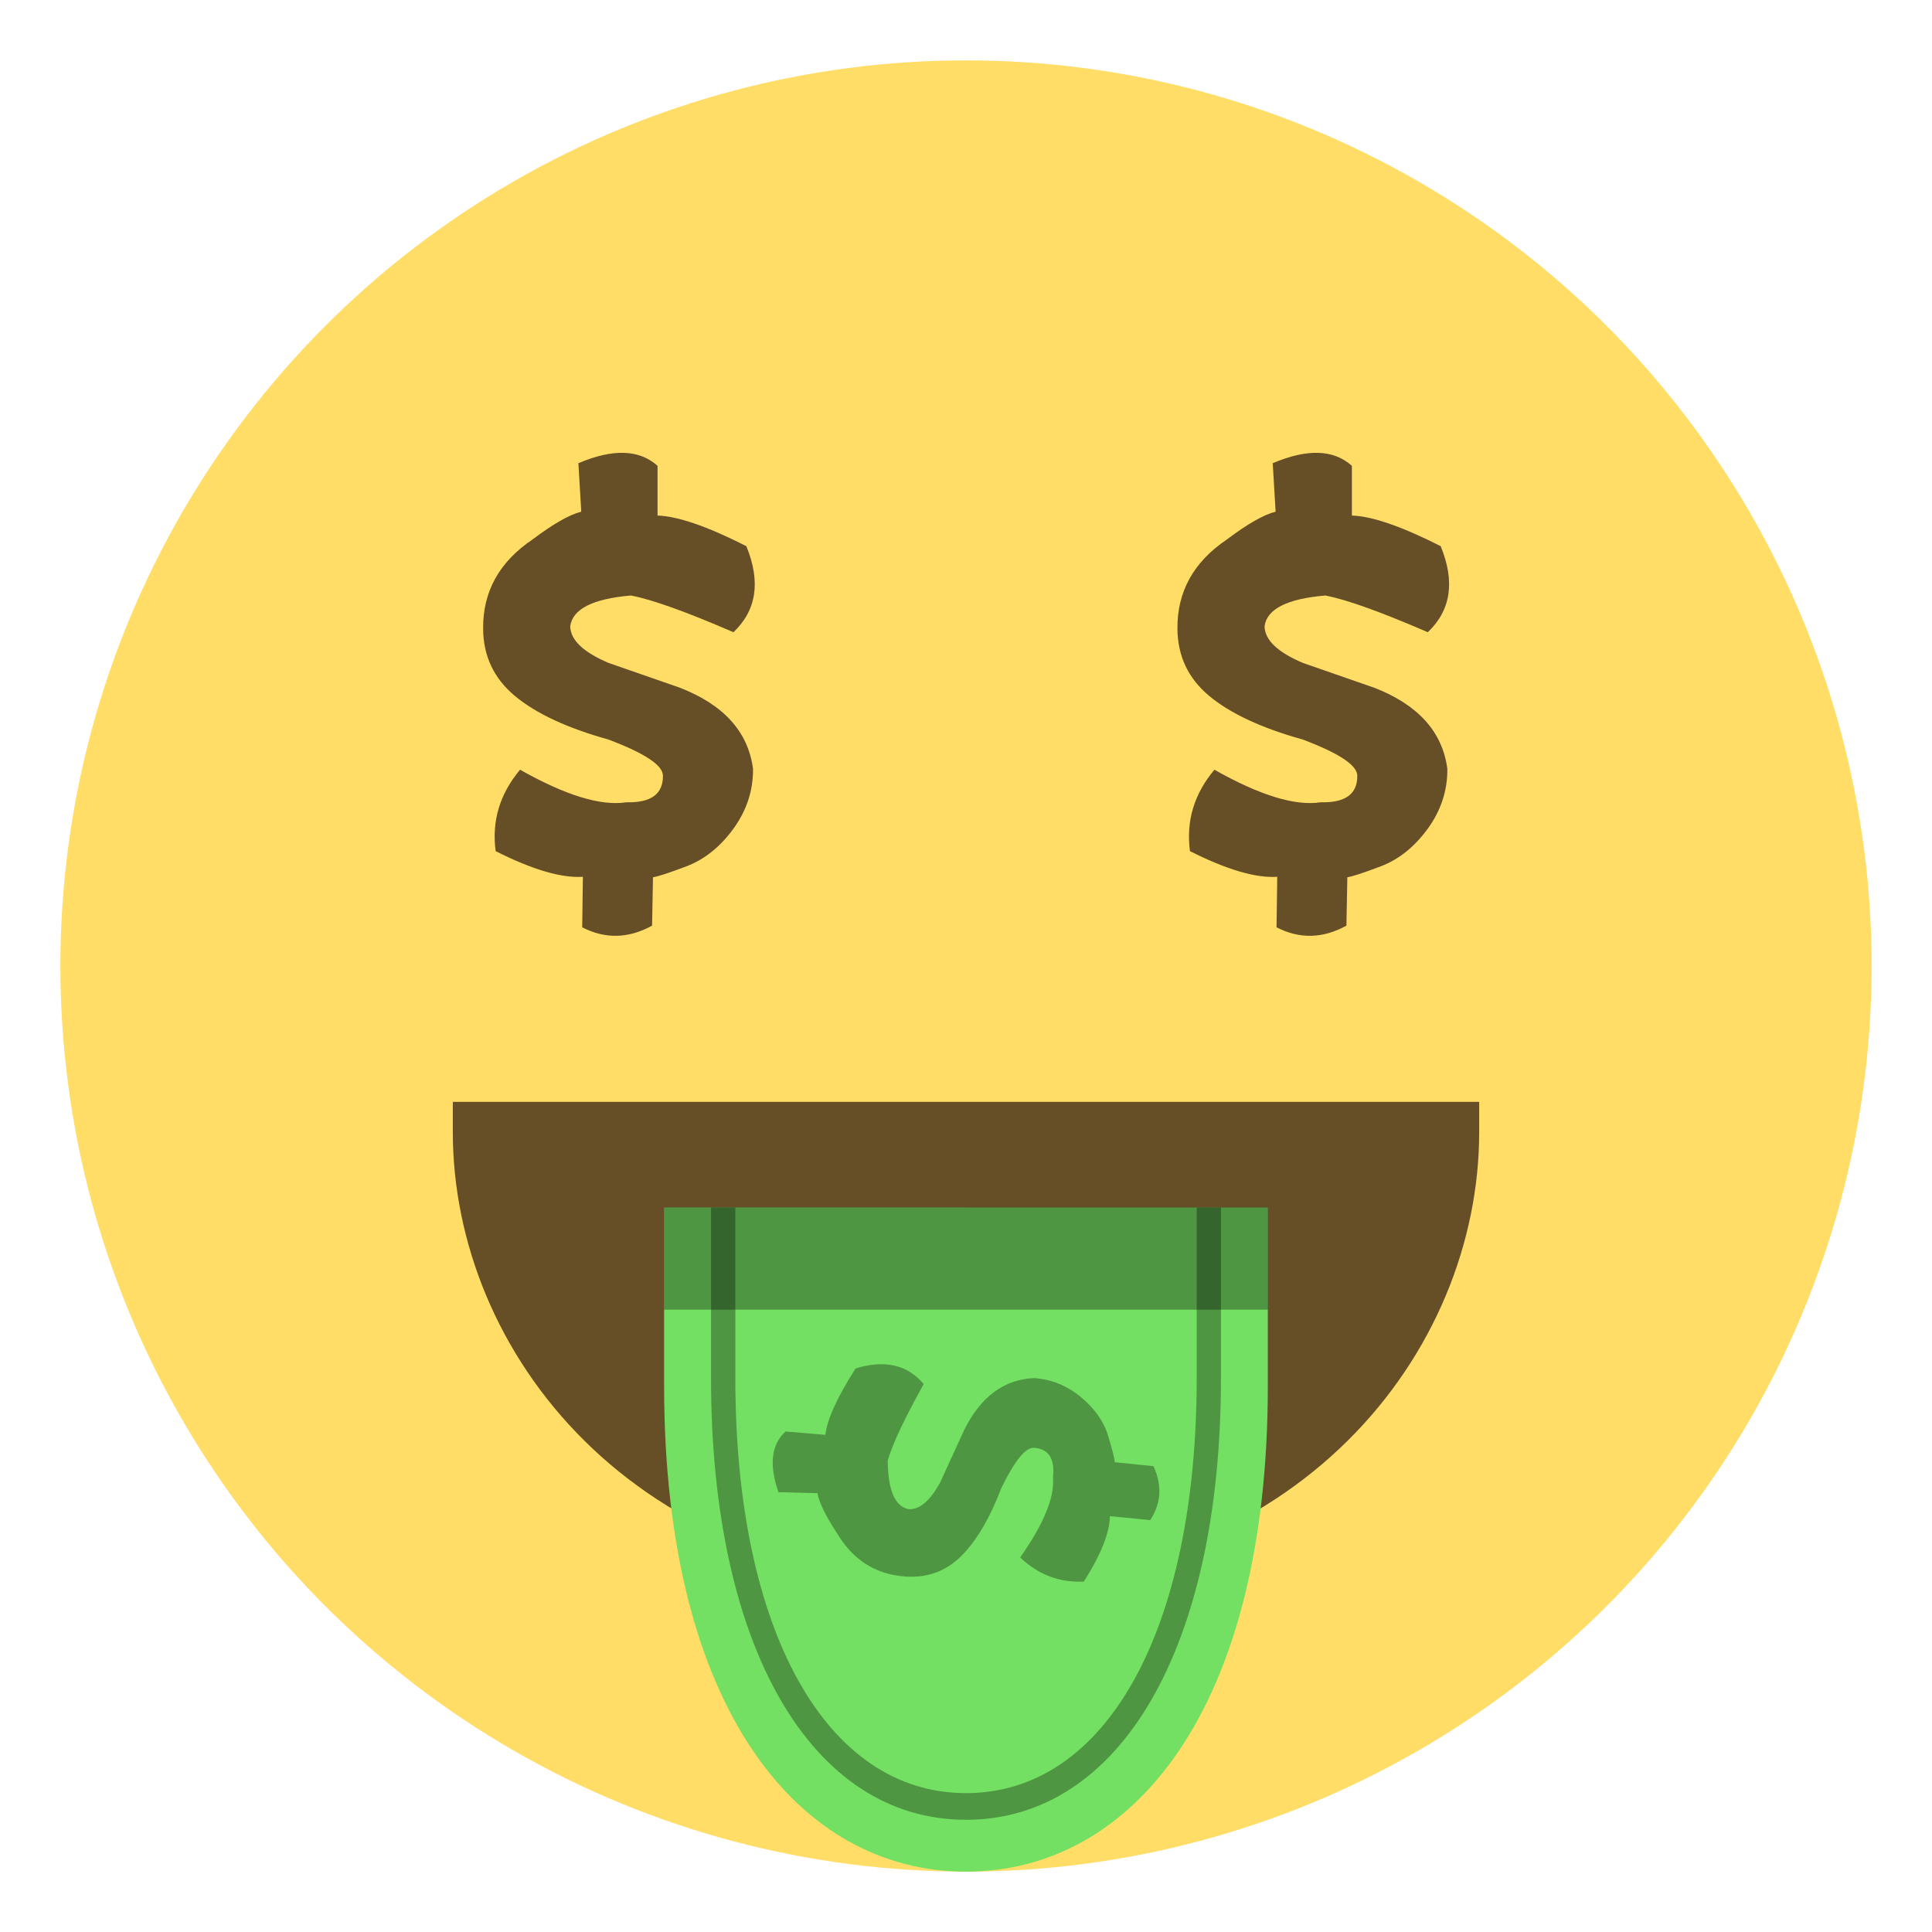
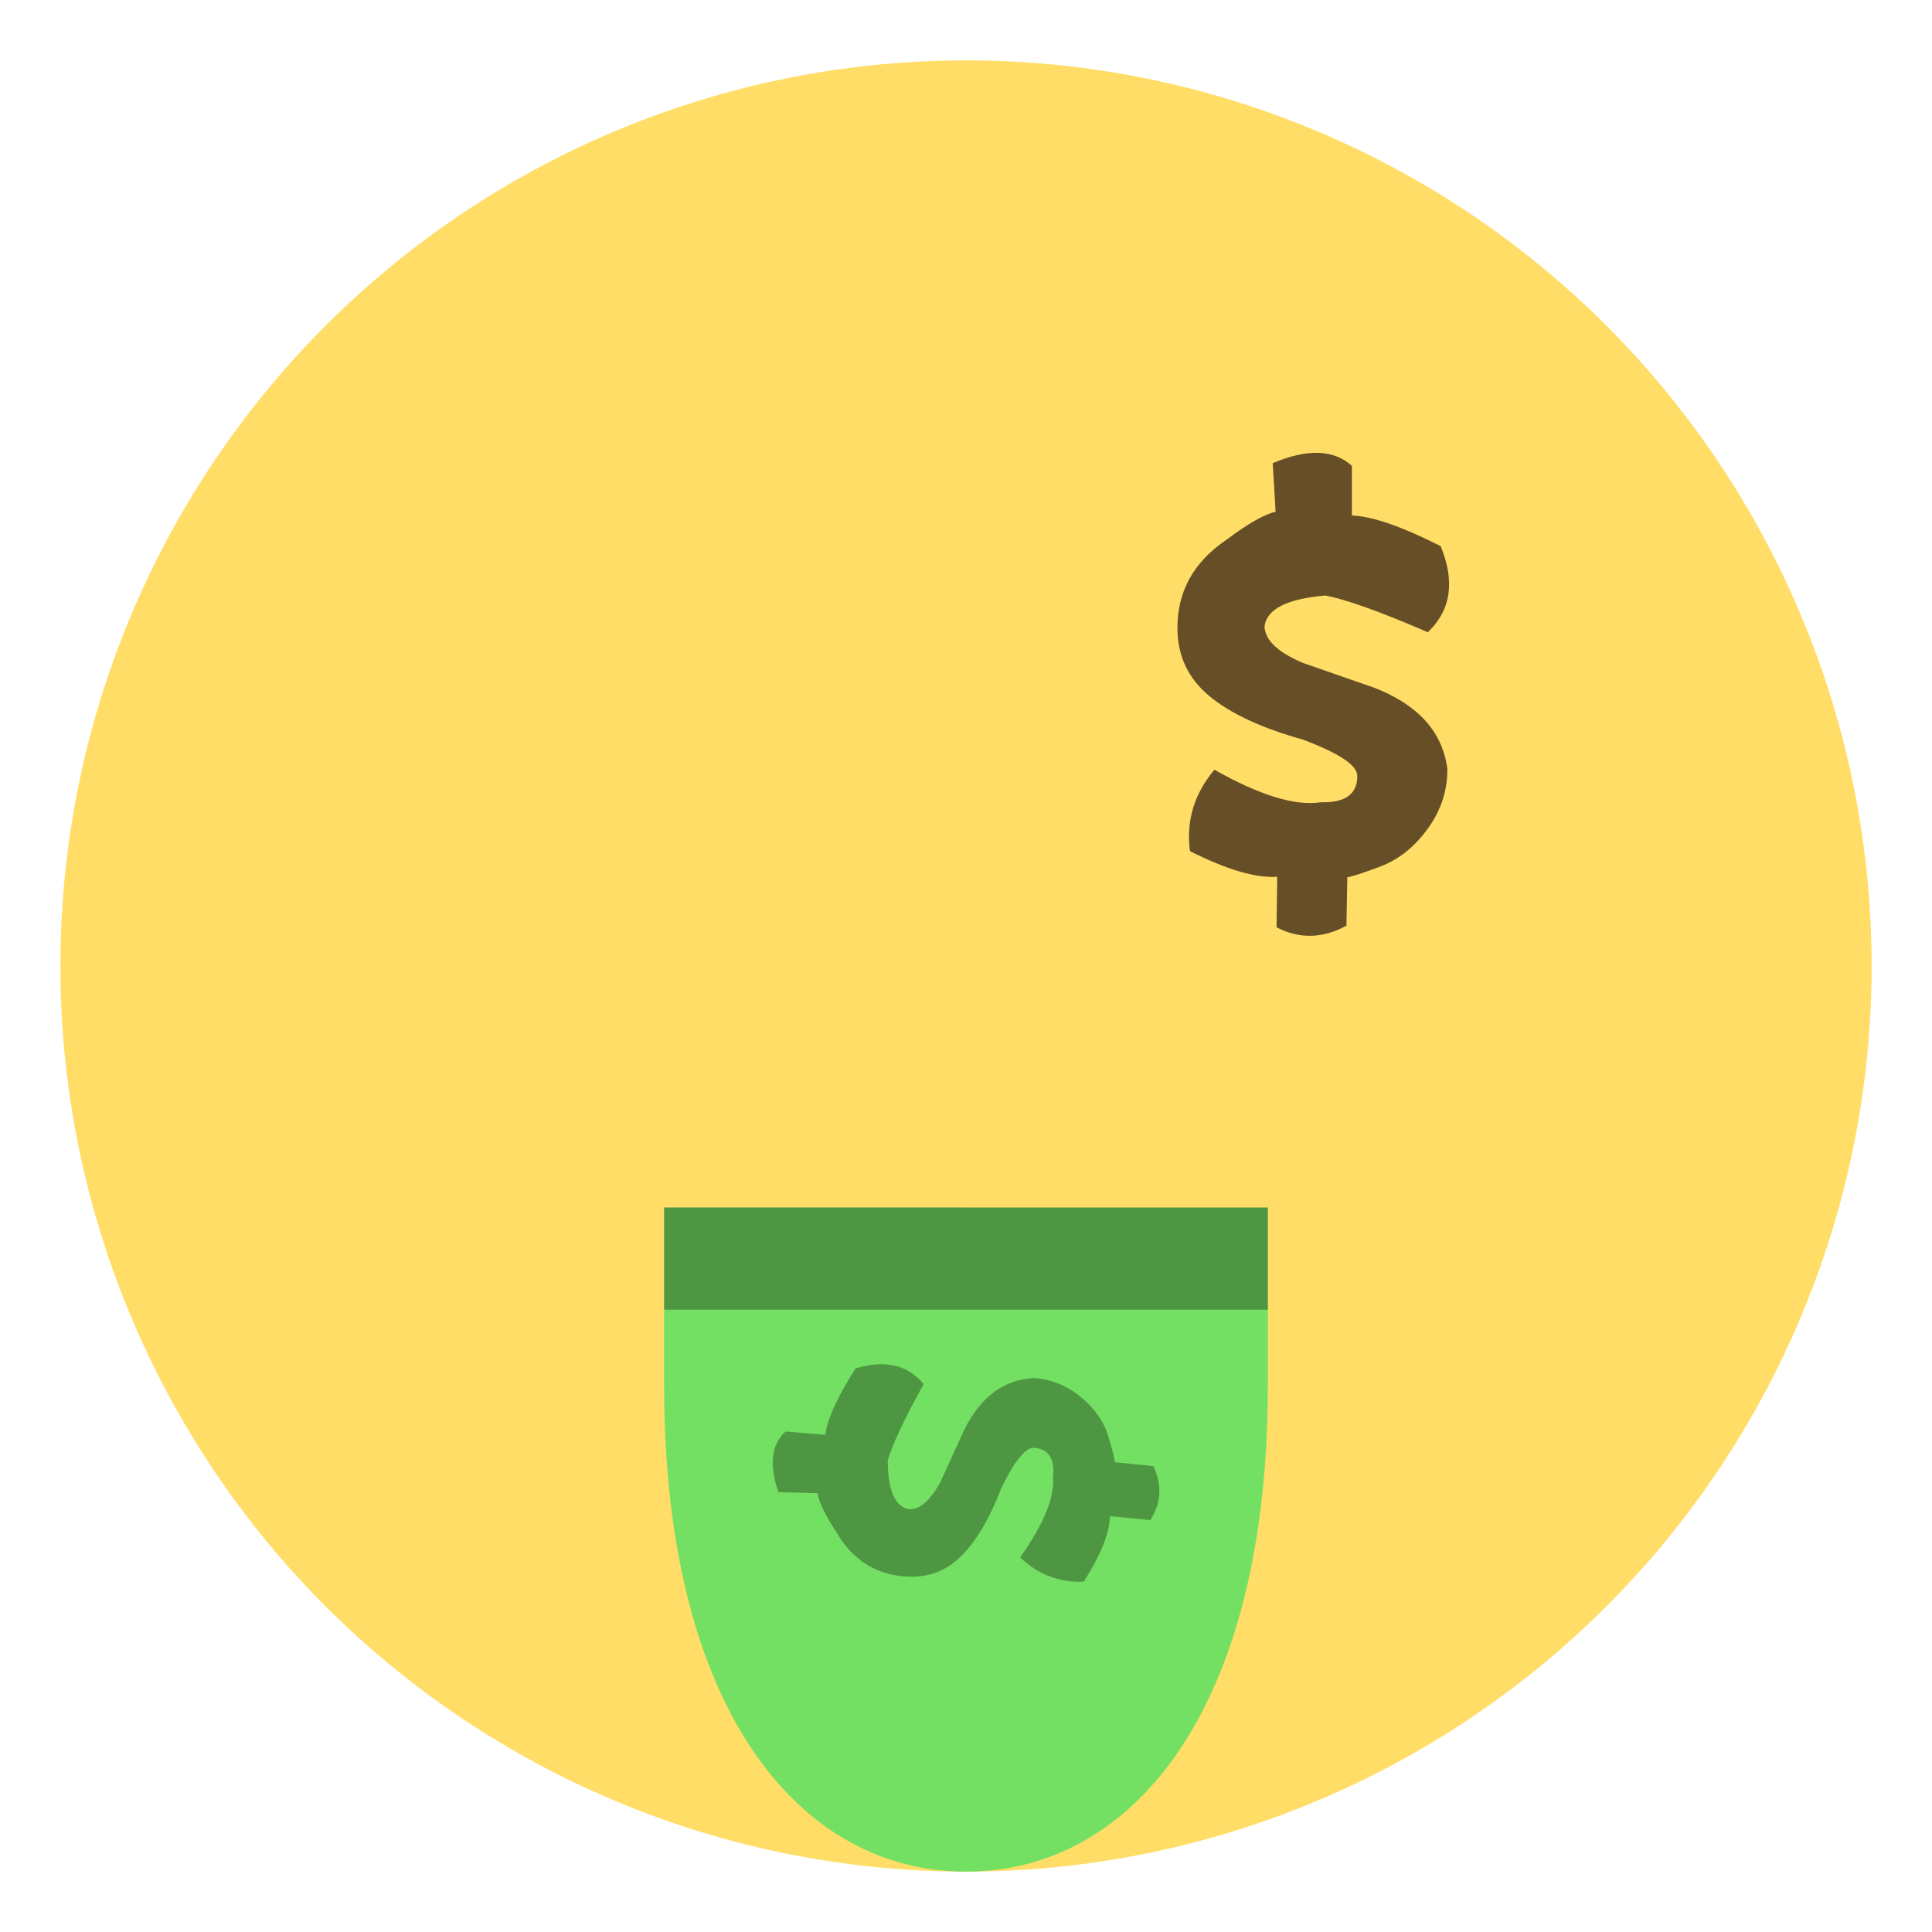
<svg xmlns="http://www.w3.org/2000/svg" viewBox="0 0 64 64" enable-background="new 0 0 64 64">
  <circle fill="#ffdd67" cx="32" cy="32" r="30" />
  <g fill="#664e27">
-     <path d="m48 37.5c0 6.461-5.314 14-16 14-10.688 0-16-7.539-16-14 0 0 5.311 0 16 0 10.686 0 16 0 16 0" />
-     <path d="m32 52.5c-11.04 0-17-7.729-17-15v-1h34v1c0 7.271-5.957 15-17 15m-14.955-14c.523 5.99 5.727 12 14.955 12 9.229 0 14.434-6.01 14.957-12h-29.912" />
-   </g>
+     </g>
  <path fill="#74e063" d="m32 40h-10c0 0 0 2.787 0 5.92 0 10.703 4.478 16.08 9.998 16.08 5.523 0 10-5.377 10-16.08 0-3.131 0-5.918 0-5.918h-10" />
-   <path opacity=".33" d="m39.642 40v5.66c-.001 8.348-3 13.74-7.643 13.74-4.642-.003-7.64-5.396-7.64-13.738v-5.662h-.805v5.662c0 8.878 3.314 14.617 8.443 14.621h.001c5.13 0 8.446-5.74 8.448-14.623v-5.66h-.804" />
  <path opacity=".33" d="m22 40h20v3.385h-20z" />
  <g opacity=".33">
    <path d="m28.342 45.33c.971-.293 1.721-.121 2.256.518-.646 1.166-1.043 2.01-1.191 2.535.008.979.237 1.517.691 1.611.362.022.713-.275 1.051-.896l.8-1.748c.548-1.092 1.317-1.658 2.312-1.699.574.041 1.088.251 1.545.629.457.379.757.804.9 1.277.145.475.217.768.221.881l1.281.13c.295.629.26 1.226-.104 1.787l-1.338-.13c-.006.545-.292 1.268-.864 2.168-.808.037-1.51-.23-2.108-.801.777-1.102 1.141-1.982 1.088-2.645.069-.621-.139-.949-.627-.986-.276-.021-.636.416-1.076 1.313-.392 1.028-.844 1.791-1.352 2.287s-1.123.719-1.852.662c-.981-.072-1.734-.557-2.26-1.453-.375-.57-.586-1.01-.635-1.306l-1.293-.033c-.316-.911-.238-1.583.236-2.01l1.318.109c.061-.517.395-1.25 1-2.197" />
  </g>
  <g fill="#664e27">
-     <path d="m22.5 22.774l-2.34-.814c-.838-.355-1.26-.759-1.271-1.211.074-.572.743-.913 2.01-1.022.691.129 1.824.535 3.398 1.216.767-.728.908-1.677.426-2.851-1.286-.653-2.268-.992-2.941-1.014v-1.647c-.605-.544-1.479-.573-2.622-.087l.095 1.607c-.381.092-.92.397-1.616.921-1.102.743-1.646 1.729-1.635 2.953.005.909.358 1.649 1.052 2.229.695.579 1.728 1.062 3.096 1.443 1.204.453 1.809.854 1.809 1.2.005.607-.396.9-1.205.879-.848.133-2.023-.228-3.528-1.078-.673.801-.942 1.699-.809 2.697 1.223.617 2.187.897 2.89.85l-.023 1.673c.763.394 1.535.375 2.315-.055l.03-1.603c.146-.019.518-.138 1.113-.364.597-.228 1.113-.643 1.555-1.248.438-.607.652-1.266.646-1.98-.162-1.23-.974-2.128-2.442-2.694" />
    <path d="m45.5 22.774l-2.34-.814c-.838-.355-1.26-.759-1.27-1.211.073-.572.742-.913 2.01-1.022.691.129 1.824.535 3.398 1.216.766-.728.908-1.677.426-2.851-1.287-.653-2.268-.992-2.941-1.014v-1.647c-.605-.544-1.479-.573-2.622-.087l.095 1.607c-.381.092-.92.397-1.616.921-1.103.743-1.646 1.729-1.636 2.953.006.909.358 1.649 1.053 2.229.695.579 1.728 1.062 3.096 1.443 1.204.453 1.808.854 1.809 1.2.005.607-.396.9-1.205.879-.848.133-2.023-.228-3.528-1.078-.673.801-.942 1.699-.81 2.697 1.224.617 2.188.897 2.891.85l-.023 1.673c.763.394 1.535.375 2.315-.055l.03-1.603c.146-.019.518-.138 1.113-.364.596-.228 1.113-.643 1.554-1.248.438-.607.653-1.266.646-1.98-.162-1.23-.973-2.128-2.441-2.694" />
  </g>
</svg>